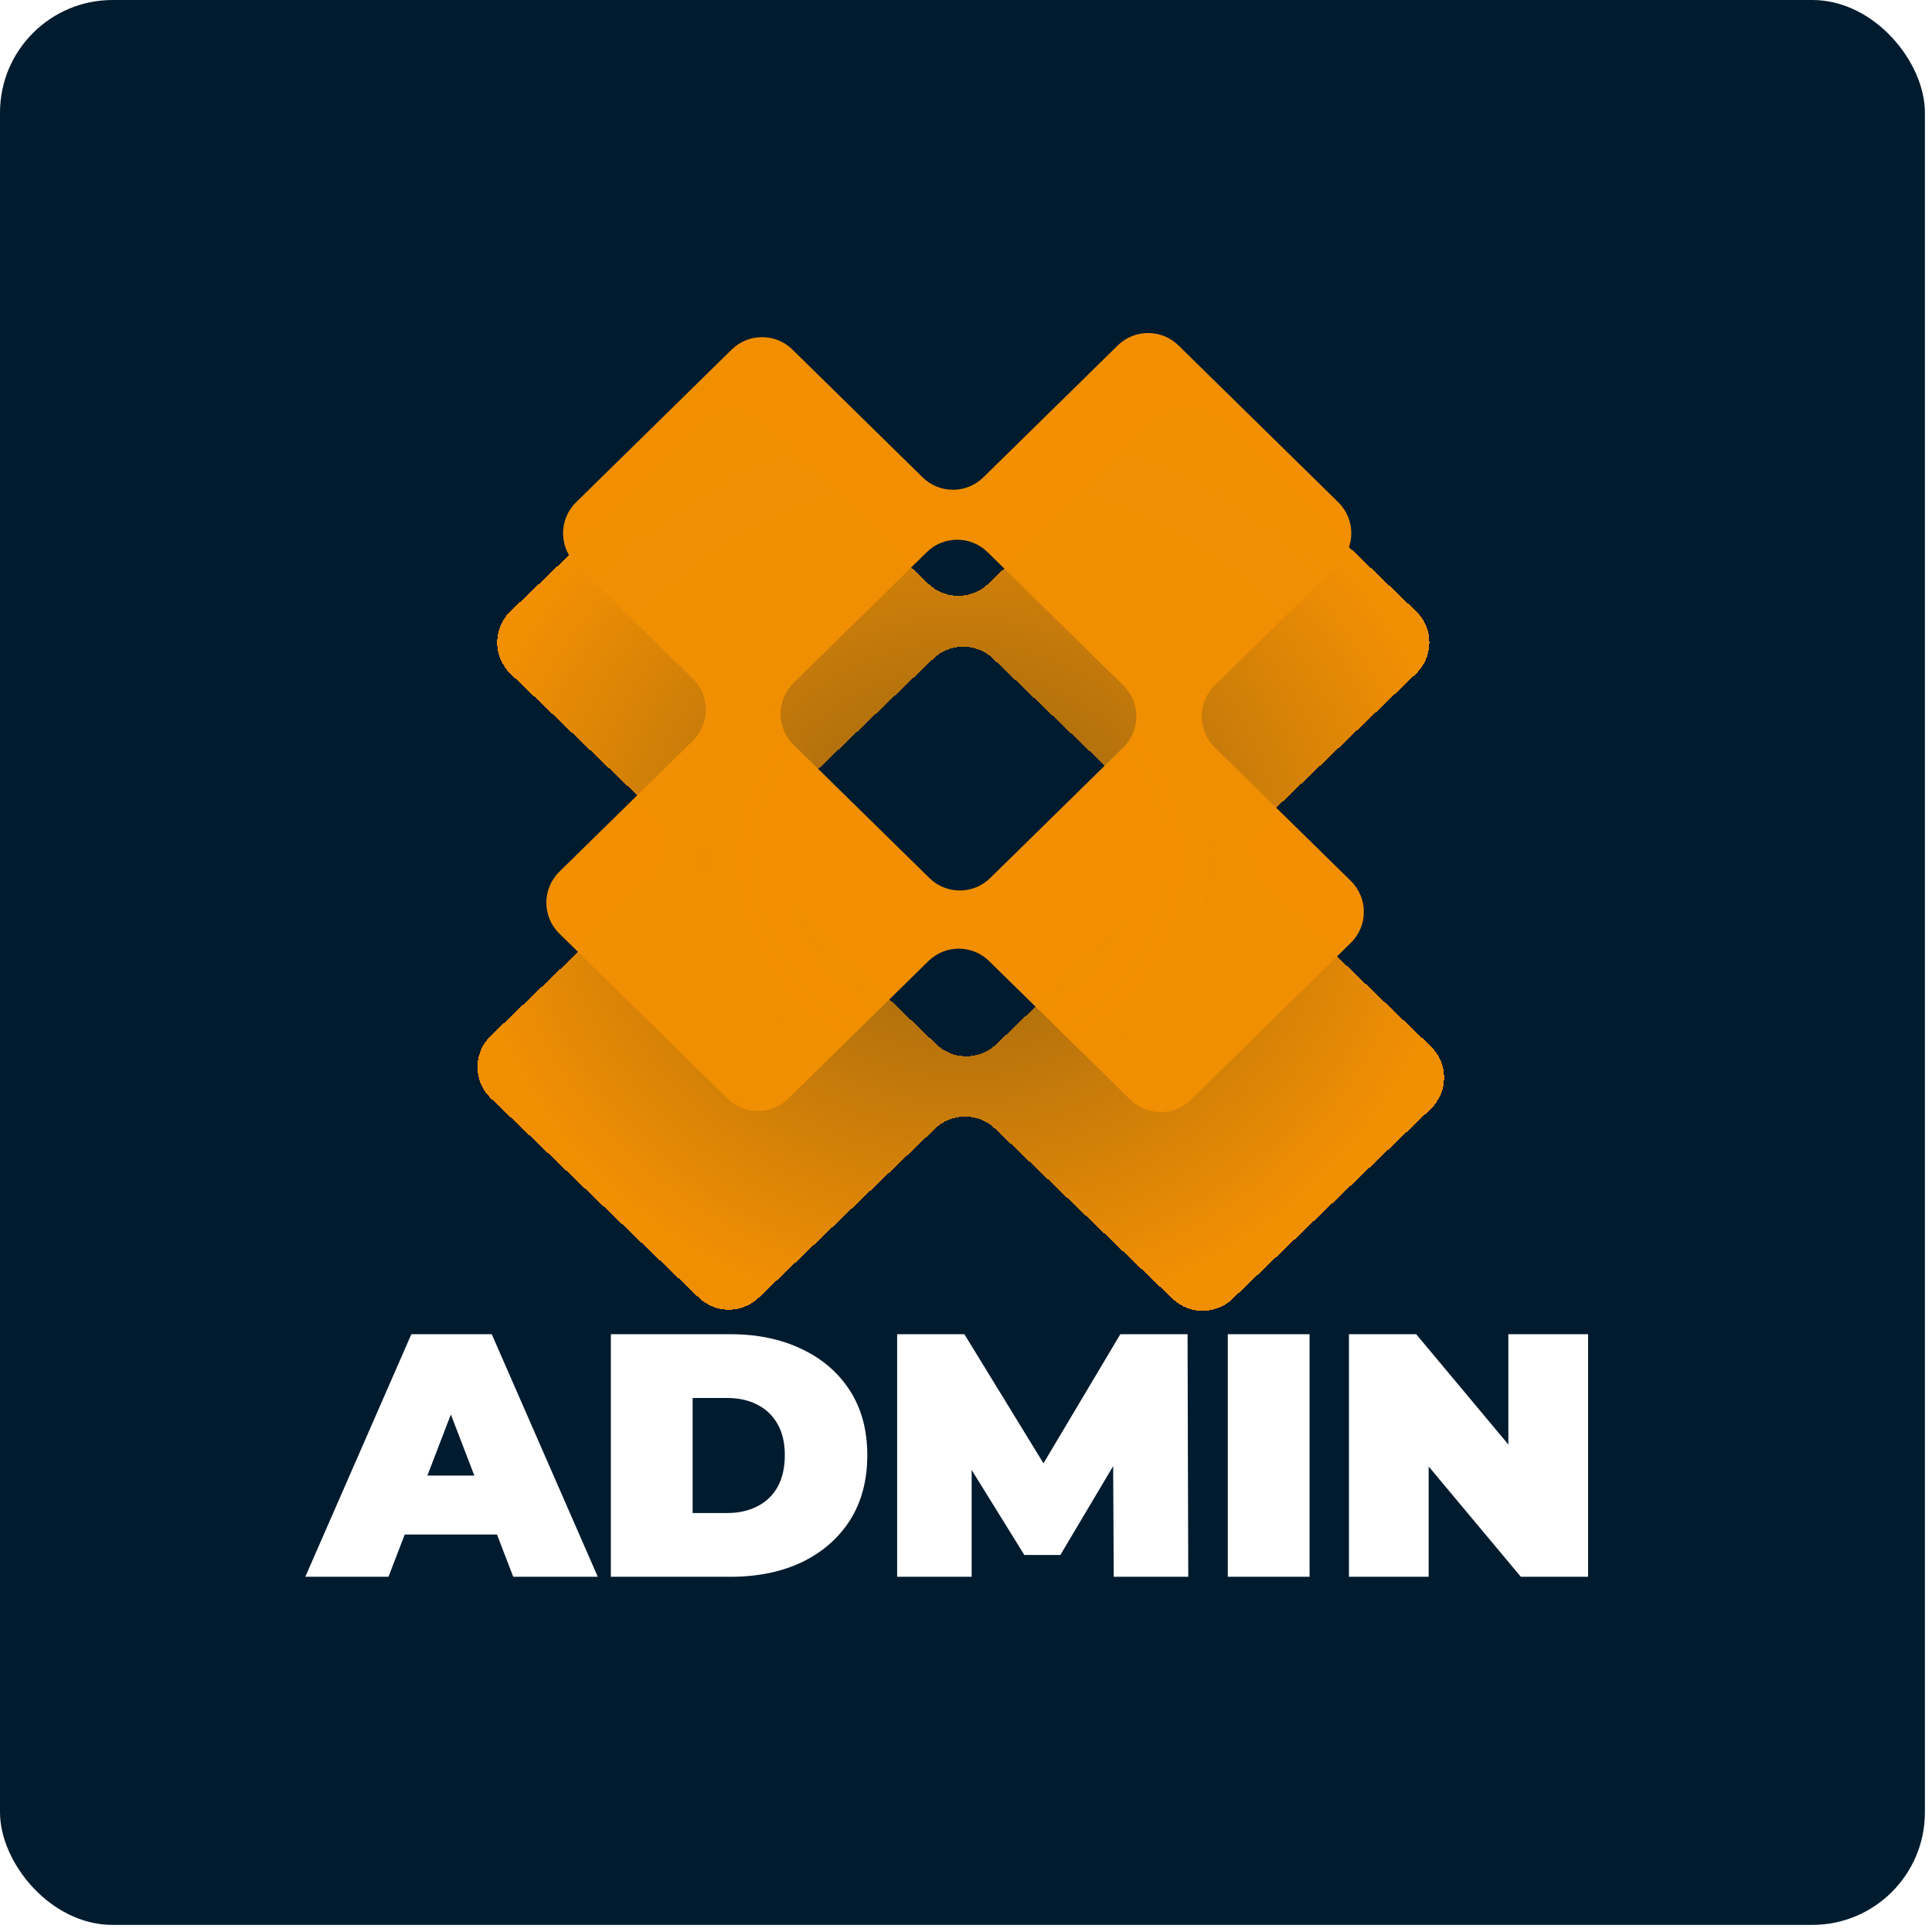
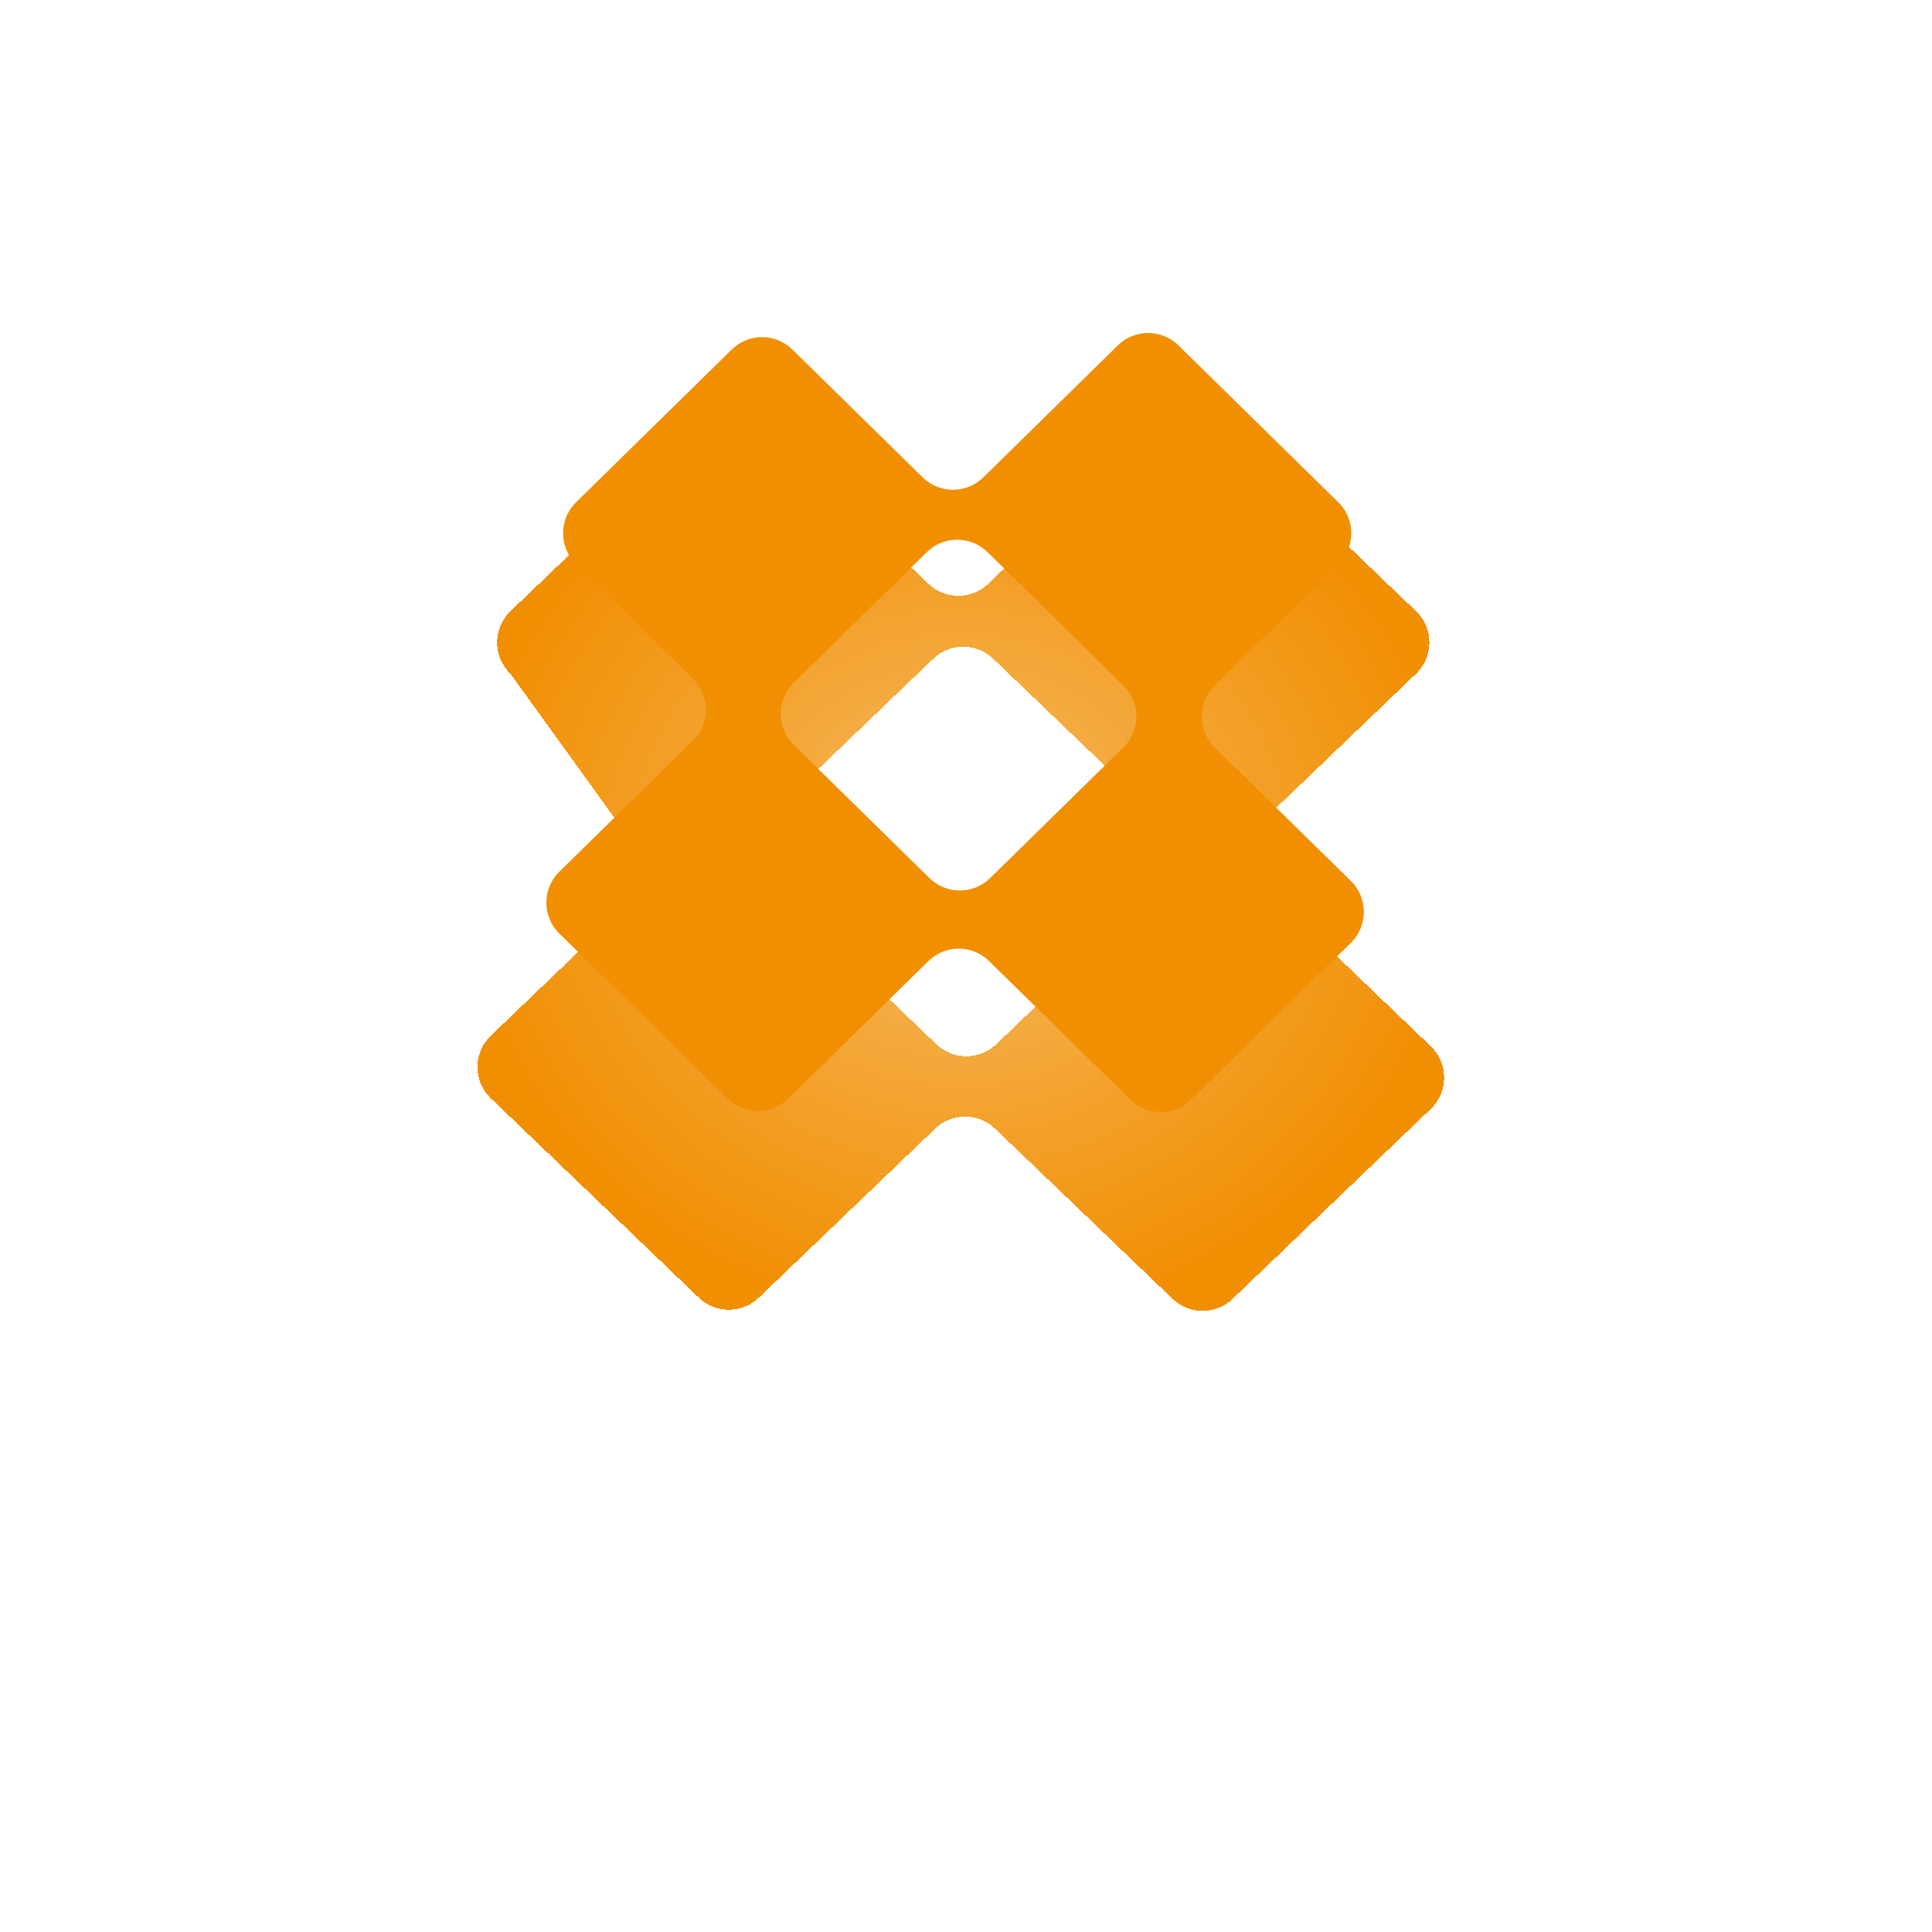
<svg xmlns="http://www.w3.org/2000/svg" width="223" height="223" viewBox="0 0 223 223" fill="none">
-   <rect width="222.181" height="222.181" rx="13" fill="#001B2E" />
  <g filter="url(#filter0_d_1052_10194)">
    <path d="M154.475 53.976C156.472 55.936 156.472 59.154 154.474 61.114L140.201 75.119C138.204 77.079 138.204 80.296 140.201 82.256L155.924 97.685C157.921 99.645 157.921 102.863 155.924 104.823L137.473 122.93C135.528 124.838 132.413 124.838 130.469 122.93L114.166 106.932C112.221 105.023 109.107 105.023 107.162 106.932L90.981 122.81C89.037 124.719 85.922 124.719 83.977 122.81L64.56 103.756C62.563 101.796 62.563 98.579 64.56 96.619L79.979 81.488C81.976 79.528 81.976 76.31 79.979 74.35L66.491 61.114C64.494 59.154 64.494 55.936 66.491 53.976L84.458 36.345C86.403 34.437 89.517 34.437 91.462 36.345L106.496 51.099C108.441 53.007 111.555 53.007 113.5 51.099L129.019 35.869C130.964 33.961 134.079 33.961 136.024 35.869L154.475 53.976ZM91.598 74.823C89.6 76.783 89.6 80 91.598 81.96L107.283 97.353C109.228 99.261 112.342 99.261 114.287 97.353L129.67 82.257C131.667 80.297 131.667 77.08 129.67 75.12L113.984 59.728C112.04 57.819 108.925 57.819 106.98 59.728L91.598 74.823Z" fill="#F18F01" />
  </g>
  <g filter="url(#filter2_d_1052_10194)">
-     <path d="M163.443 50.548C165.497 52.516 165.497 55.798 163.443 57.767L145.629 74.843C143.576 76.811 143.575 80.093 145.629 82.062L165.147 100.771C167.201 102.74 167.201 106.022 165.147 107.99L142.27 129.919C140.336 131.773 137.285 131.773 135.351 129.919L114.855 110.273C112.92 108.419 109.869 108.419 107.935 110.273L87.582 129.783C85.648 131.637 82.596 131.637 80.662 129.783L56.649 106.765C54.596 104.797 54.596 101.514 56.649 99.546L75.812 81.177C77.866 79.209 77.866 75.926 75.813 73.958L58.923 57.768C56.869 55.8 56.869 52.517 58.923 50.549L81.23 29.166C83.165 27.312 86.216 27.312 88.15 29.166L107.153 47.382C109.087 49.236 112.138 49.236 114.072 47.382L133.648 28.62C135.582 26.766 138.633 26.766 140.567 28.62L163.443 50.548ZM88.456 74.504C86.403 76.472 86.403 79.754 88.456 81.723L108.077 100.531C110.011 102.385 113.063 102.385 114.997 100.531L134.265 82.062C136.318 80.093 136.318 76.811 134.265 74.843L114.643 56.035C112.709 54.181 109.658 54.181 107.724 56.035L88.456 74.504Z" fill="url(#paint0_radial_1052_10194)" shape-rendering="crispEdges" />
+     <path d="M163.443 50.548C165.497 52.516 165.497 55.798 163.443 57.767L145.629 74.843C143.576 76.811 143.575 80.093 145.629 82.062L165.147 100.771C167.201 102.74 167.201 106.022 165.147 107.99L142.27 129.919C140.336 131.773 137.285 131.773 135.351 129.919L114.855 110.273C112.92 108.419 109.869 108.419 107.935 110.273L87.582 129.783C85.648 131.637 82.596 131.637 80.662 129.783L56.649 106.765C54.596 104.797 54.596 101.514 56.649 99.546L75.812 81.177L58.923 57.768C56.869 55.8 56.869 52.517 58.923 50.549L81.23 29.166C83.165 27.312 86.216 27.312 88.15 29.166L107.153 47.382C109.087 49.236 112.138 49.236 114.072 47.382L133.648 28.62C135.582 26.766 138.633 26.766 140.567 28.62L163.443 50.548ZM88.456 74.504C86.403 76.472 86.403 79.754 88.456 81.723L108.077 100.531C110.011 102.385 113.063 102.385 114.997 100.531L134.265 82.062C136.318 80.093 136.318 76.811 134.265 74.843L114.643 56.035C112.709 54.181 109.658 54.181 107.724 56.035L88.456 74.504Z" fill="url(#paint0_radial_1052_10194)" shape-rendering="crispEdges" />
  </g>
  <path d="M35.24 182L47.48 154H56.76L69 182H59.24L50.2 158.48H53.88L44.84 182H35.24ZM42.52 177.12L44.92 170.32H57.8L60.2 177.12H42.52ZM70.507 182V154H84.307C87.427 154 90.173 154.573 92.547 155.72C94.92 156.84 96.773 158.44 98.107 160.52C99.44 162.6 100.107 165.08 100.107 167.96C100.107 170.867 99.44 173.373 98.107 175.48C96.773 177.56 94.92 179.173 92.547 180.32C90.173 181.44 87.427 182 84.307 182H70.507ZM79.947 174.64H83.907C85.24 174.64 86.4 174.387 87.387 173.88C88.4 173.373 89.187 172.627 89.747 171.64C90.307 170.627 90.587 169.4 90.587 167.96C90.587 166.547 90.307 165.347 89.747 164.36C89.187 163.373 88.4 162.627 87.387 162.12C86.4 161.613 85.24 161.36 83.907 161.36H79.947V174.64ZM103.553 182V154H111.313L122.513 172.28H118.433L129.313 154H137.073L137.153 182H128.553L128.473 166.96H129.833L122.393 179.48H118.233L110.473 166.96H112.153V182H103.553ZM141.718 182V154H151.158V182H141.718ZM155.702 182V154H163.462L177.702 171.04H174.102V154H183.302V182H175.542L161.302 164.96H164.902V182H155.702Z" fill="white" />
  <defs>
    <filter id="filter0_d_1052_10194" x="59.062" y="34.438" width="102.359" height="97.923" filterUnits="userSpaceOnUse" color-interpolation-filters="sRGB">
      <feFlood flood-opacity="0" result="BackgroundImageFix" />
      <feColorMatrix in="SourceAlpha" type="matrix" values="0 0 0 0 0 0 0 0 0 0 0 0 0 0 0 0 0 0 127 0" result="hardAlpha" />
      <feOffset dy="4" />
      <feGaussianBlur stdDeviation="2" />
      <feComposite in2="hardAlpha" operator="out" />
      <feColorMatrix type="matrix" values="0 0 0 0 0 0 0 0 0 0 0 0 0 0 0 0 0 0 0.25 0" />
      <feBlend mode="normal" in2="BackgroundImageFix" result="effect1_dropShadow_1052_10194" />
      <feBlend mode="normal" in="SourceGraphic" in2="effect1_dropShadow_1052_10194" result="shape" />
    </filter>
    <filter id="filter2_d_1052_10194" x="15.109" y="7.23" width="191.578" height="184.08" filterUnits="userSpaceOnUse" color-interpolation-filters="sRGB">
      <feFlood flood-opacity="0" result="BackgroundImageFix" />
      <feColorMatrix in="SourceAlpha" type="matrix" values="0 0 0 0 0 0 0 0 0 0 0 0 0 0 0 0 0 0 127 0" result="hardAlpha" />
      <feOffset dy="20" />
      <feGaussianBlur stdDeviation="20" />
      <feComposite in2="hardAlpha" operator="out" />
      <feColorMatrix type="matrix" values="0 0 0 0 0 0 0 0 0 0 0 0 0 0 0 0 0 0 0.25 0" />
      <feBlend mode="normal" in2="BackgroundImageFix" result="effect1_dropShadow_1052_10194" />
      <feBlend mode="normal" in="SourceGraphic" in2="effect1_dropShadow_1052_10194" result="shape" />
    </filter>
    <radialGradient id="paint0_radial_1052_10194" cx="0" cy="0" r="1" gradientUnits="userSpaceOnUse" gradientTransform="translate(110.898 79.269) rotate(90.148) scale(53.331 57.106)">
      <stop stop-color="#F18F01" stop-opacity="0.61" />
      <stop offset="1" stop-color="#F18F03" />
    </radialGradient>
  </defs>
</svg>